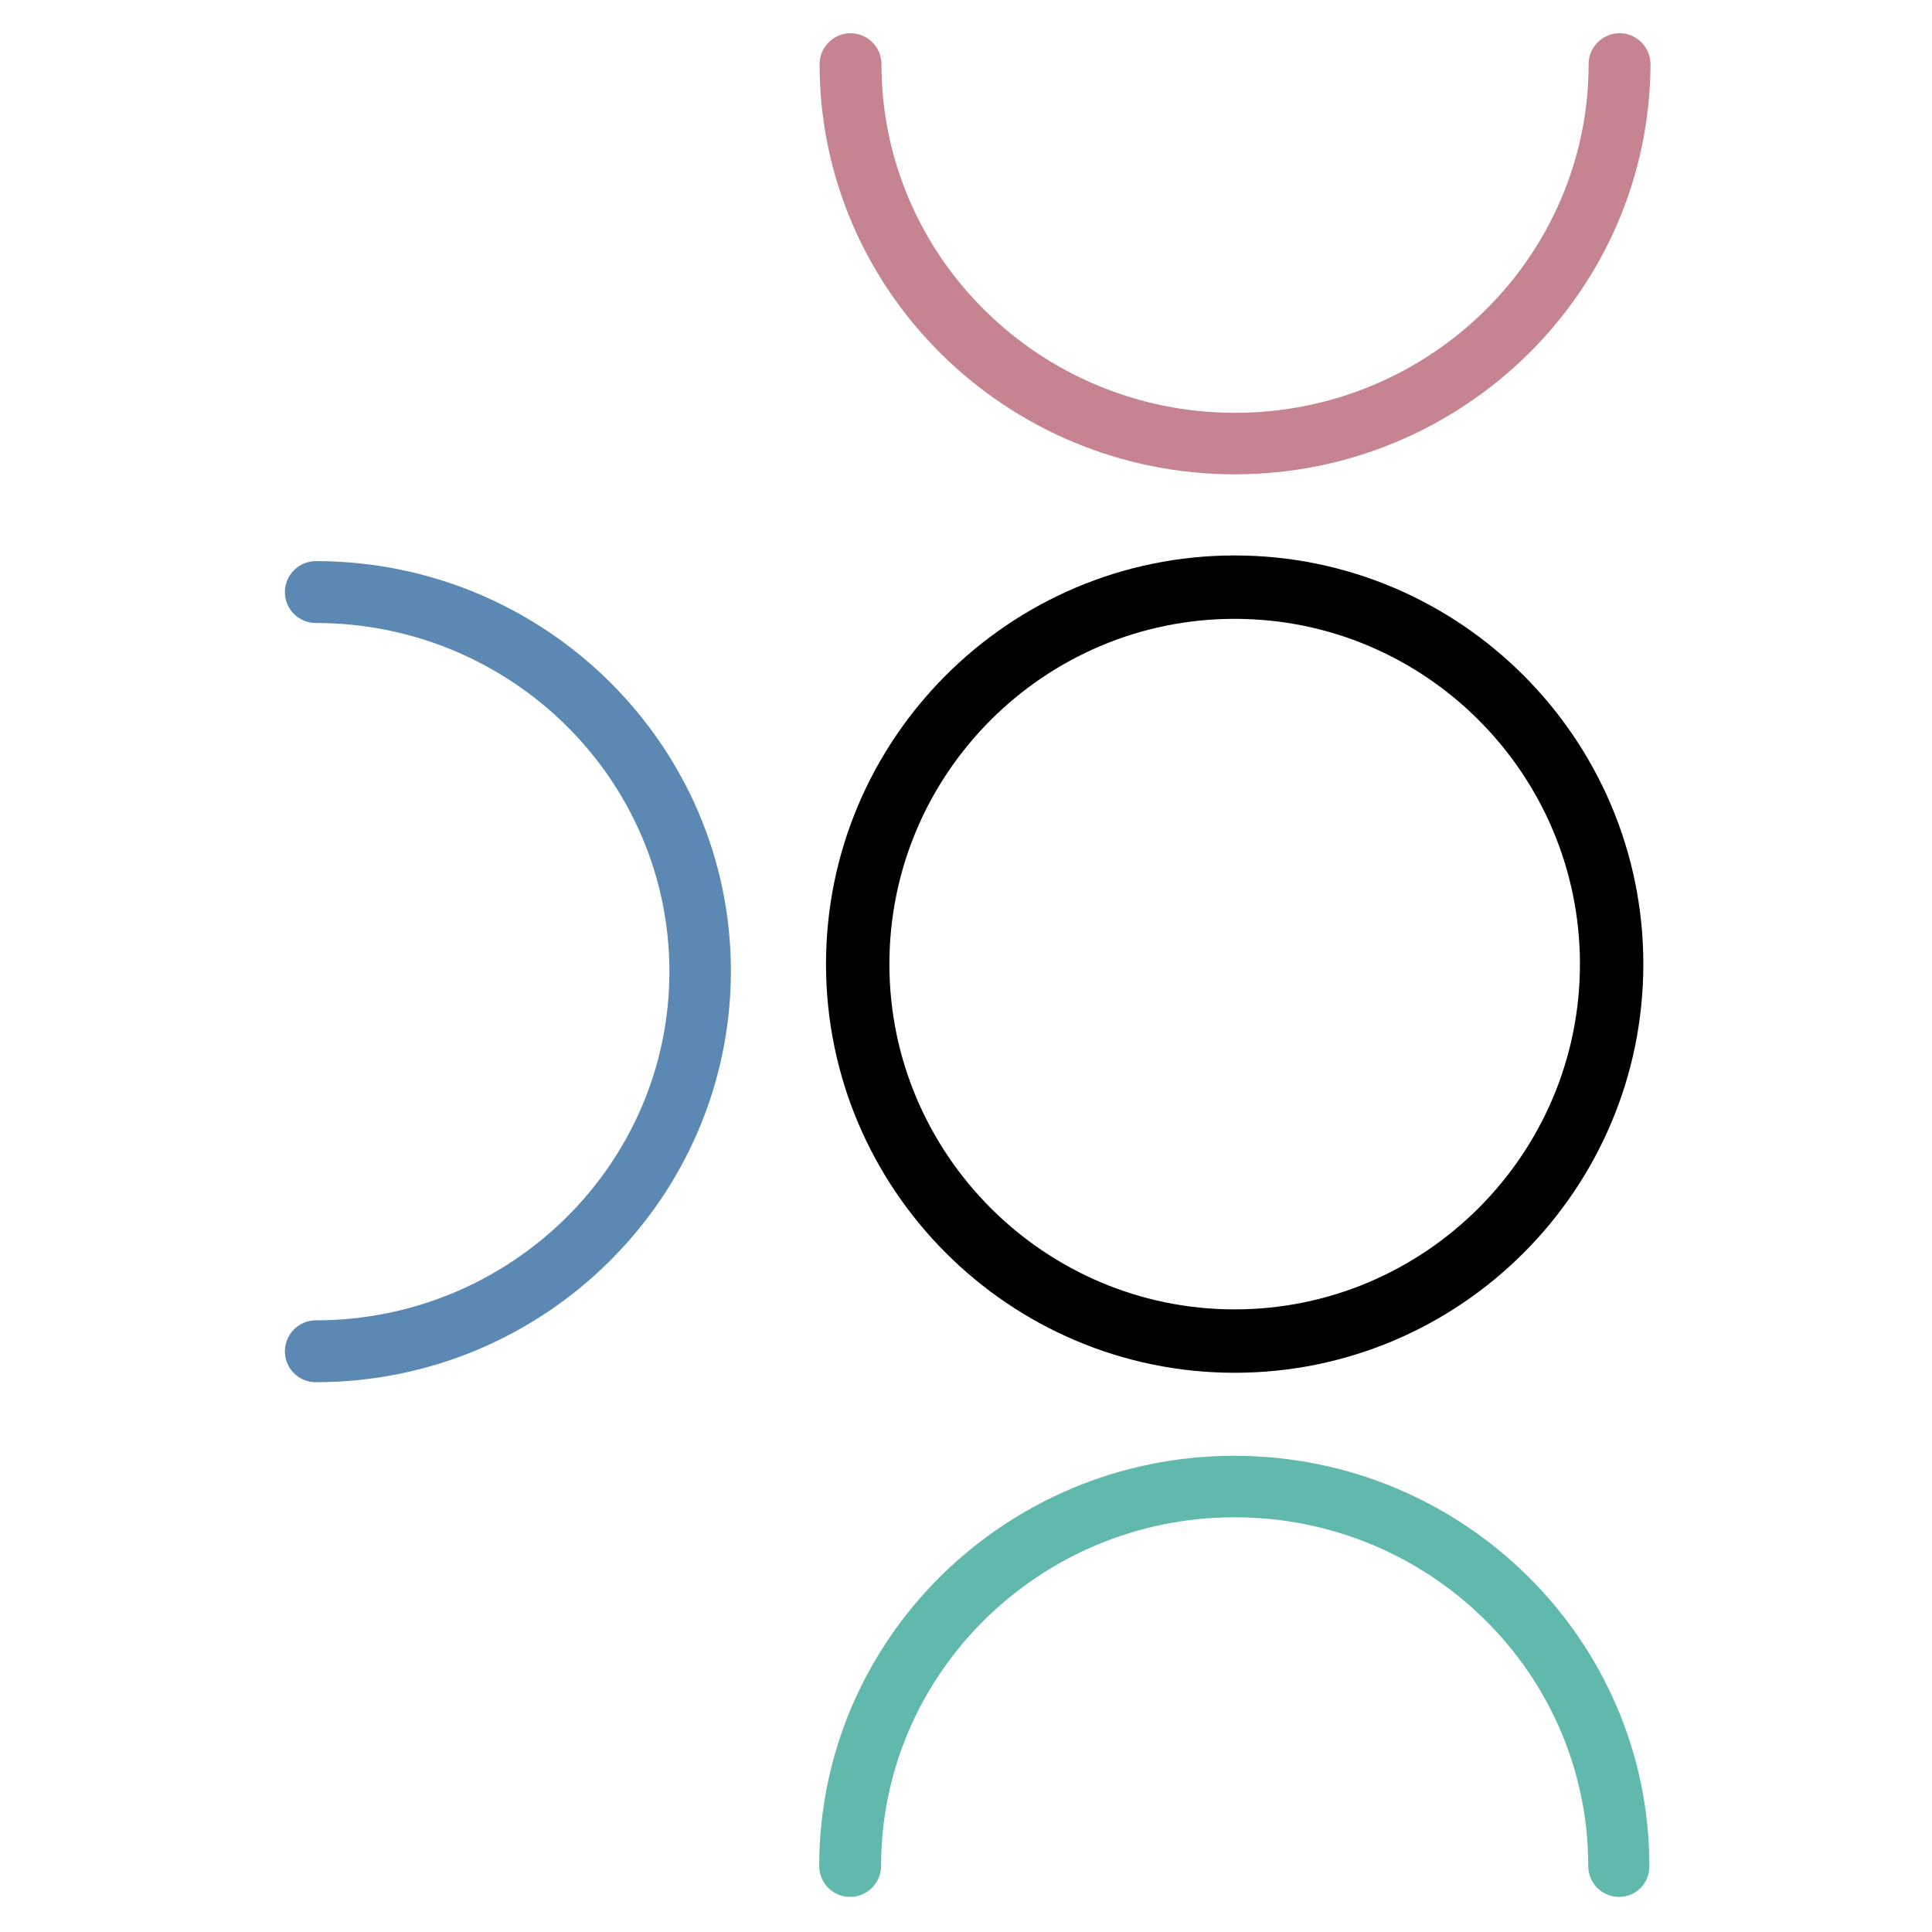
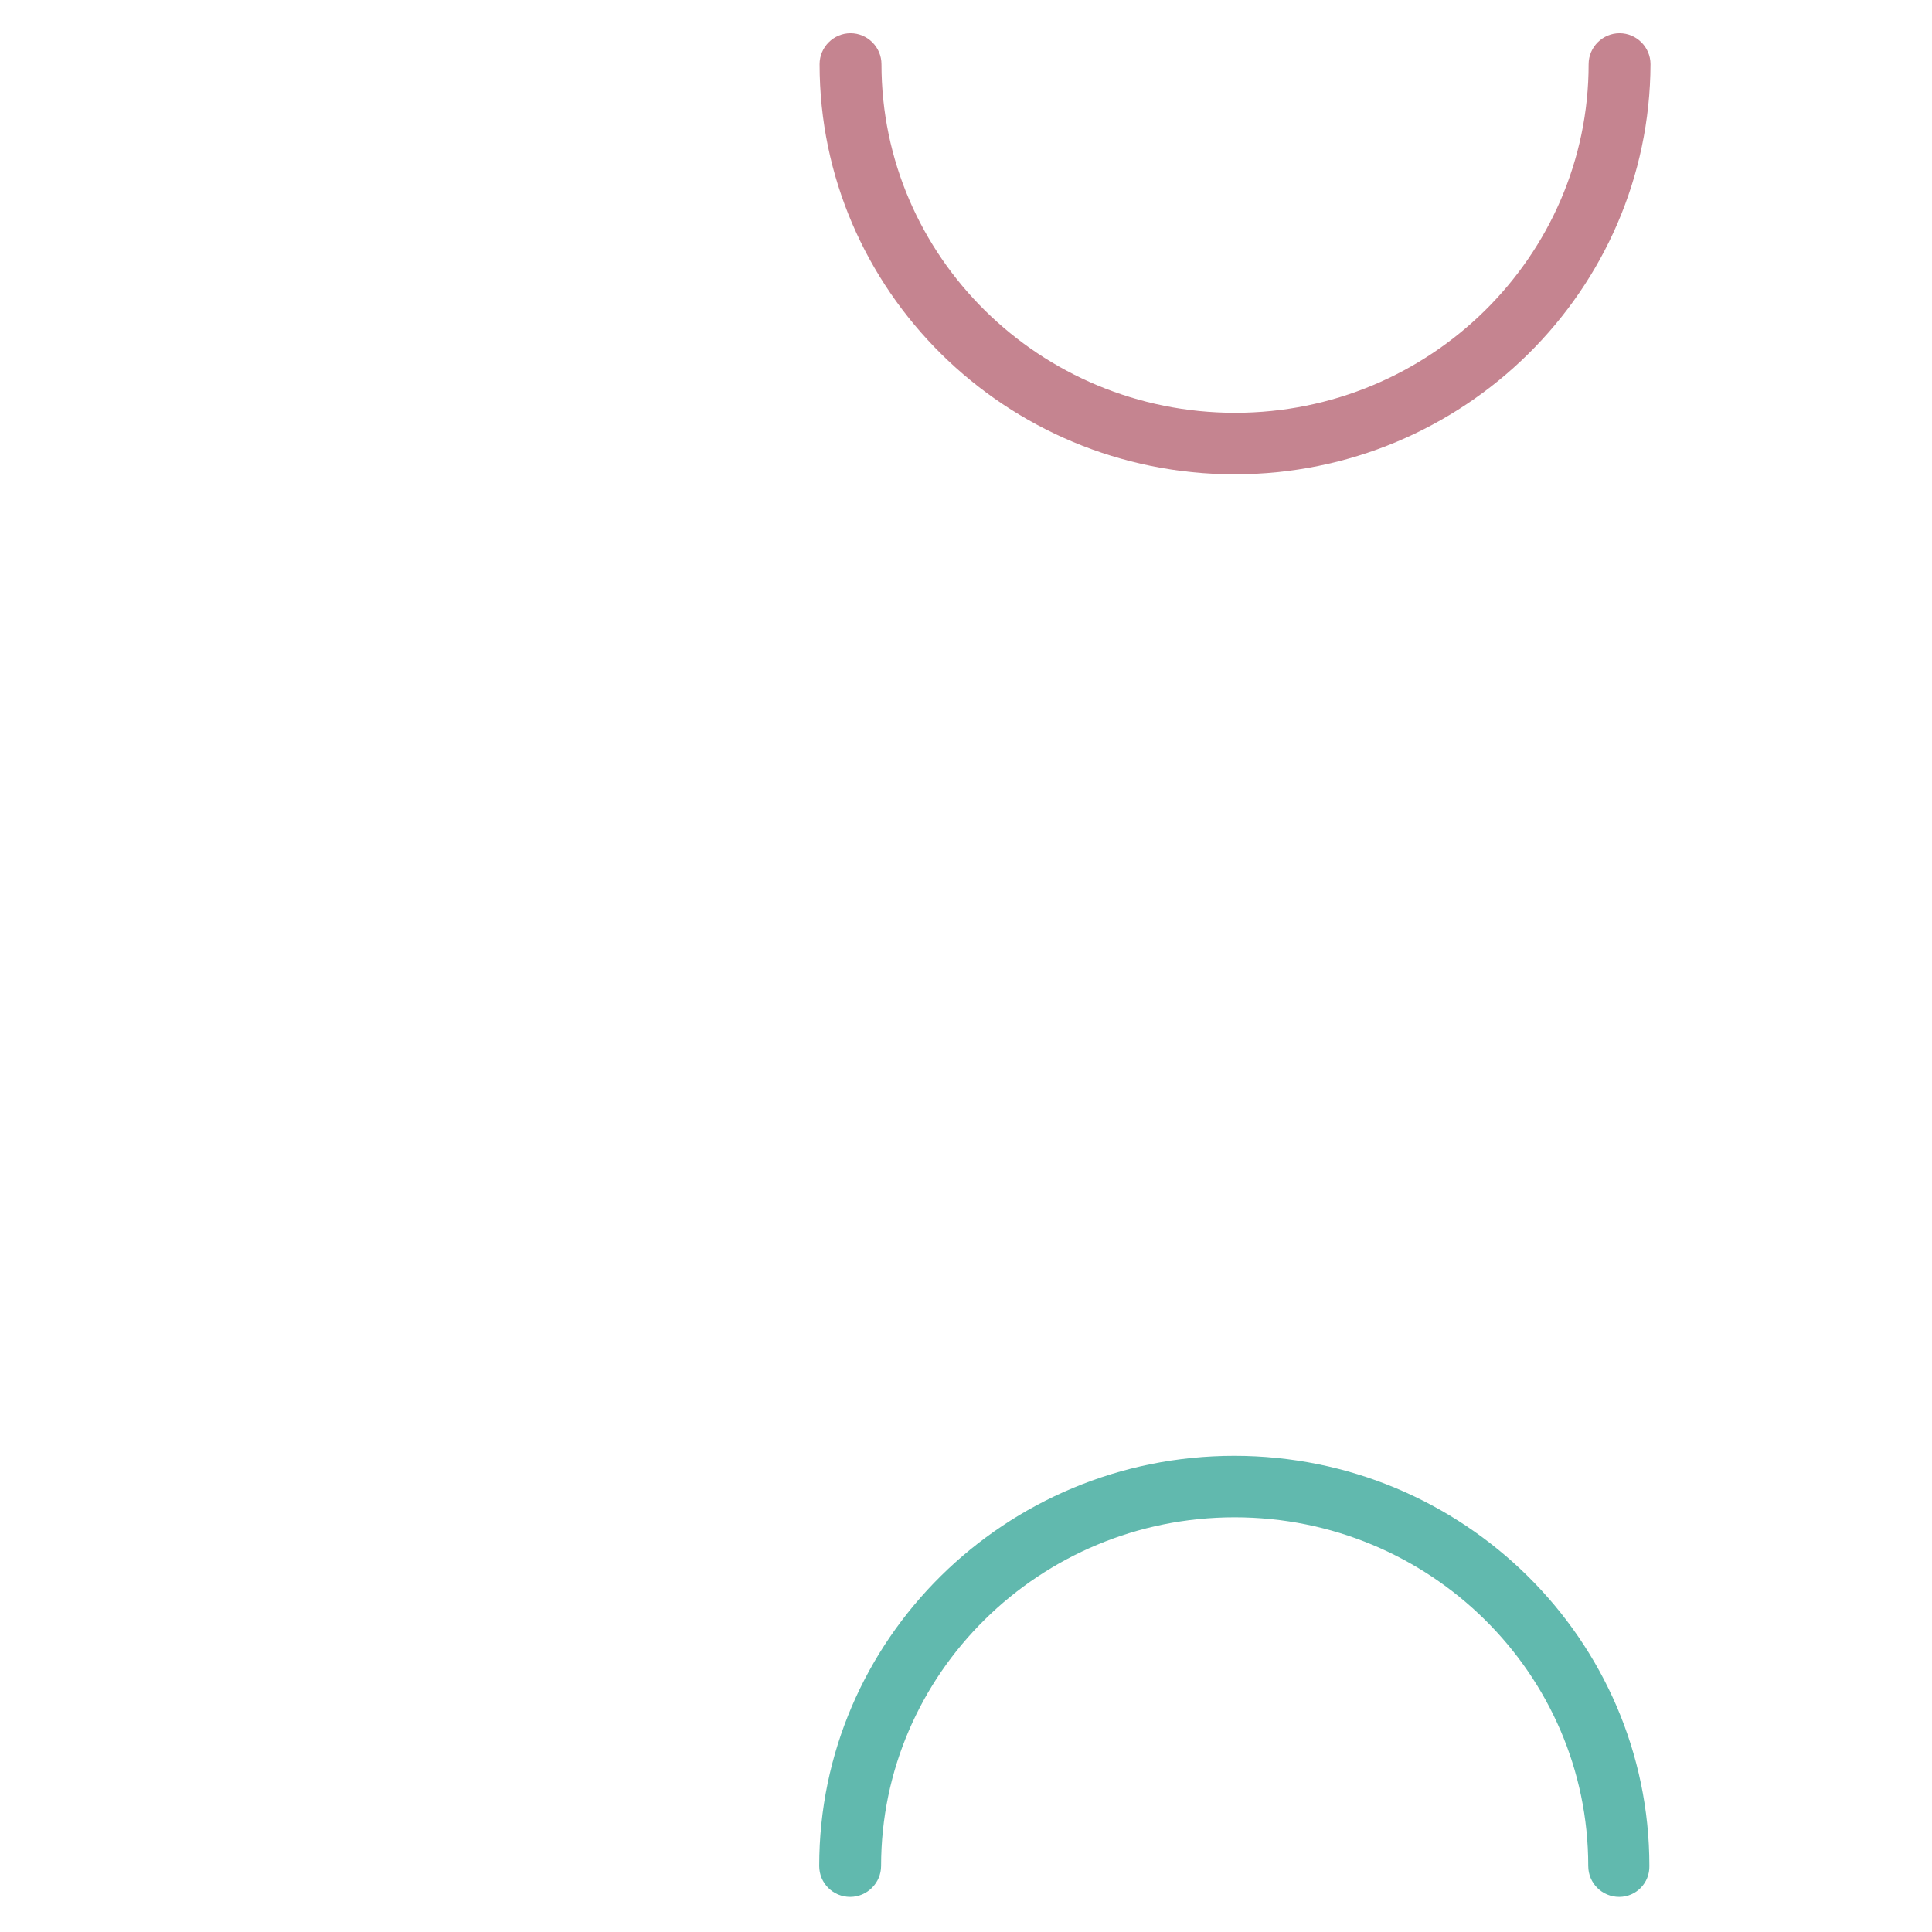
<svg xmlns="http://www.w3.org/2000/svg" id="Calque_1" x="0px" y="0px" viewBox="0 0 512 512" style="enable-background:new 0 0 512 512;" xml:space="preserve">
  <style type="text/css">	.st0{fill:#000001;}	.st1{fill:#C58490;}	.st2{fill:#61B9AE;}	.st3{fill:#5B89B4;}</style>
-   <path class="st0" d="M327.2,363.8c-59.7,0-108.3-48.6-108.3-108.3s48.6-108.3,108.3-108.3s108.3,48.6,108.3,108.3 S387,363.8,327.2,363.8z M327.2,164c-50.5,0-91.5,41.1-91.5,91.5s41.1,91.5,91.5,91.5s91.5-41.1,91.5-91.5S377.7,164,327.2,164z" />
  <path class="st1" d="M327.2,125.7c-60.7,0-110-48.8-110-108.7c0-4.5,3.7-8.2,8.2-8.2s8.2,3.7,8.2,8.2c0,51,42,92.4,93.7,92.4 s93.7-41.5,93.7-92.4c0-4.5,3.7-8.2,8.2-8.2c4.5,0,8.2,3.7,8.2,8.2C437.2,76.9,387.9,125.7,327.2,125.7z" />
  <path class="st2" d="M429.1,502.7c-4.5,0-8.2-3.6-8.2-8.2c0-51-42-92.4-93.7-92.4s-93.7,41.5-93.7,92.4c0,4.5-3.7,8.2-8.2,8.2 s-8.2-3.6-8.2-8.2c0-60,49.3-108.7,110-108.7s110,48.8,110,108.7C437.2,499,433.6,502.7,429.1,502.7z" />
-   <path class="st3" d="M83.7,366.3c-4.5,0-8.2-3.6-8.2-8.2c0-4.5,3.7-8.2,8.2-8.2c51.7,0,93.7-41.5,93.7-92.4c0-51-42-92.4-93.7-92.4 c-4.5,0-8.2-3.6-8.2-8.2c0-4.5,3.7-8.2,8.2-8.2c60.7,0,110,48.8,110,108.7C193.6,317.5,144.3,366.3,83.7,366.3z" />
</svg>